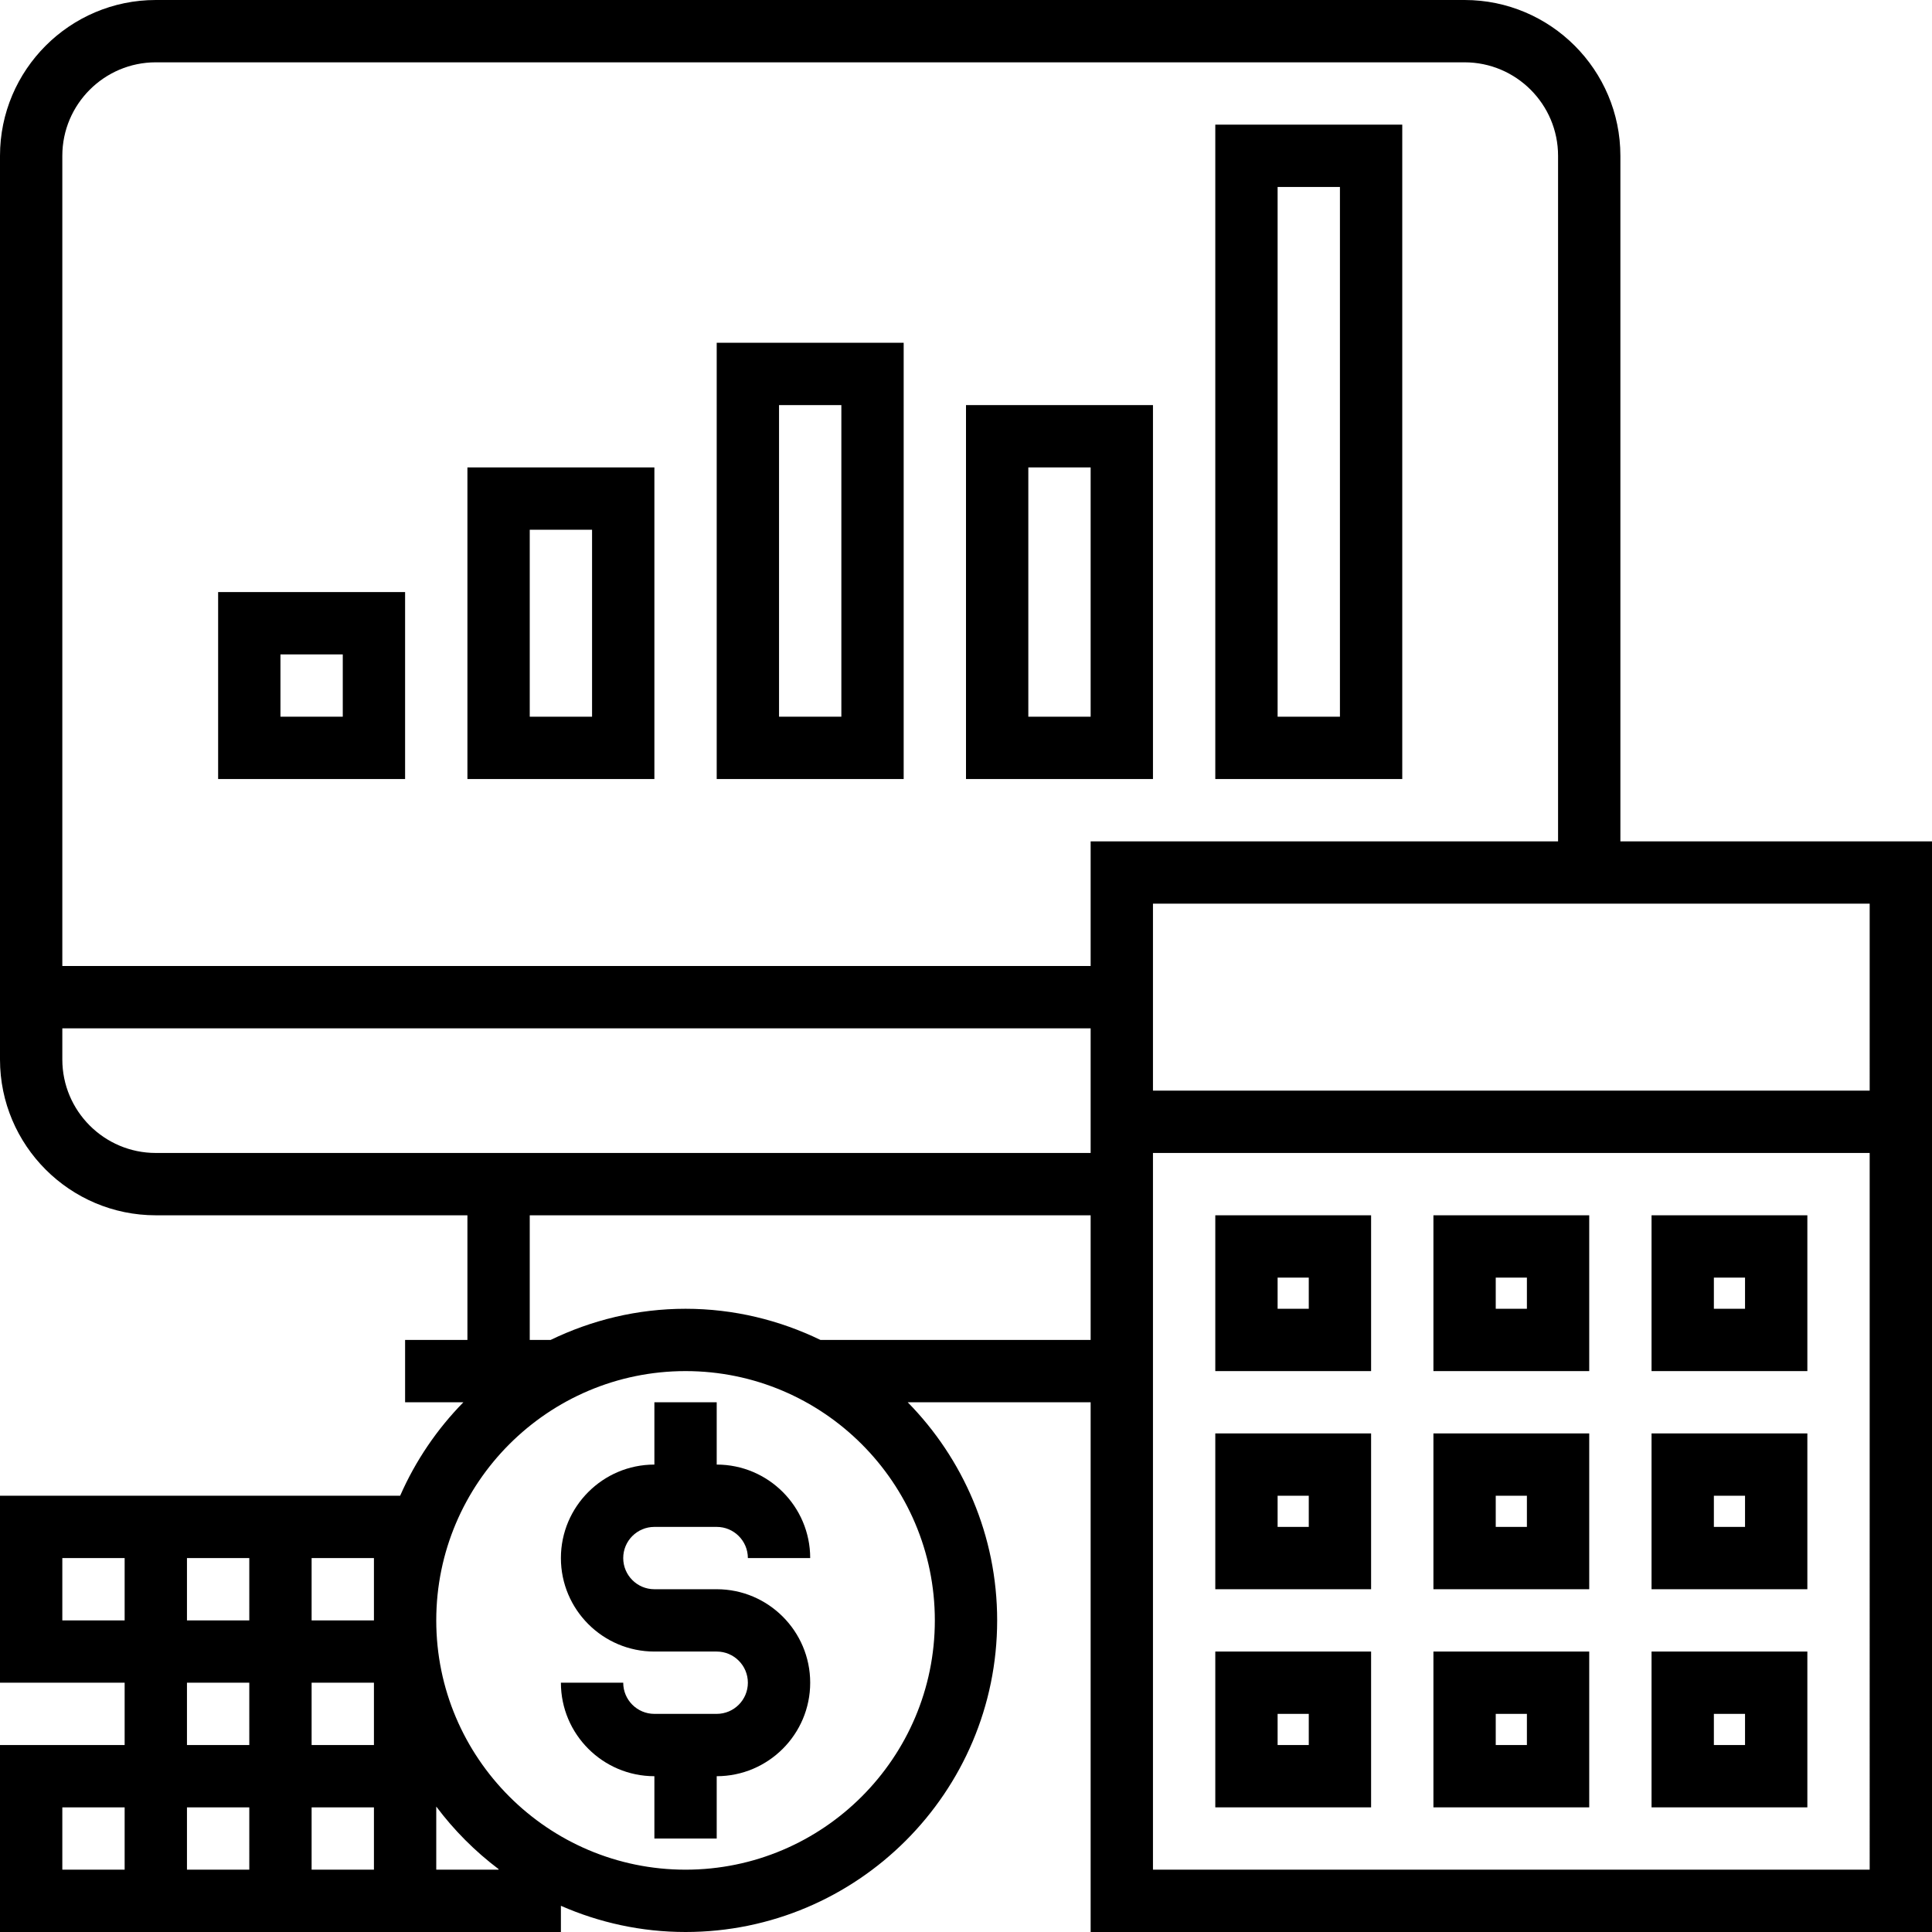
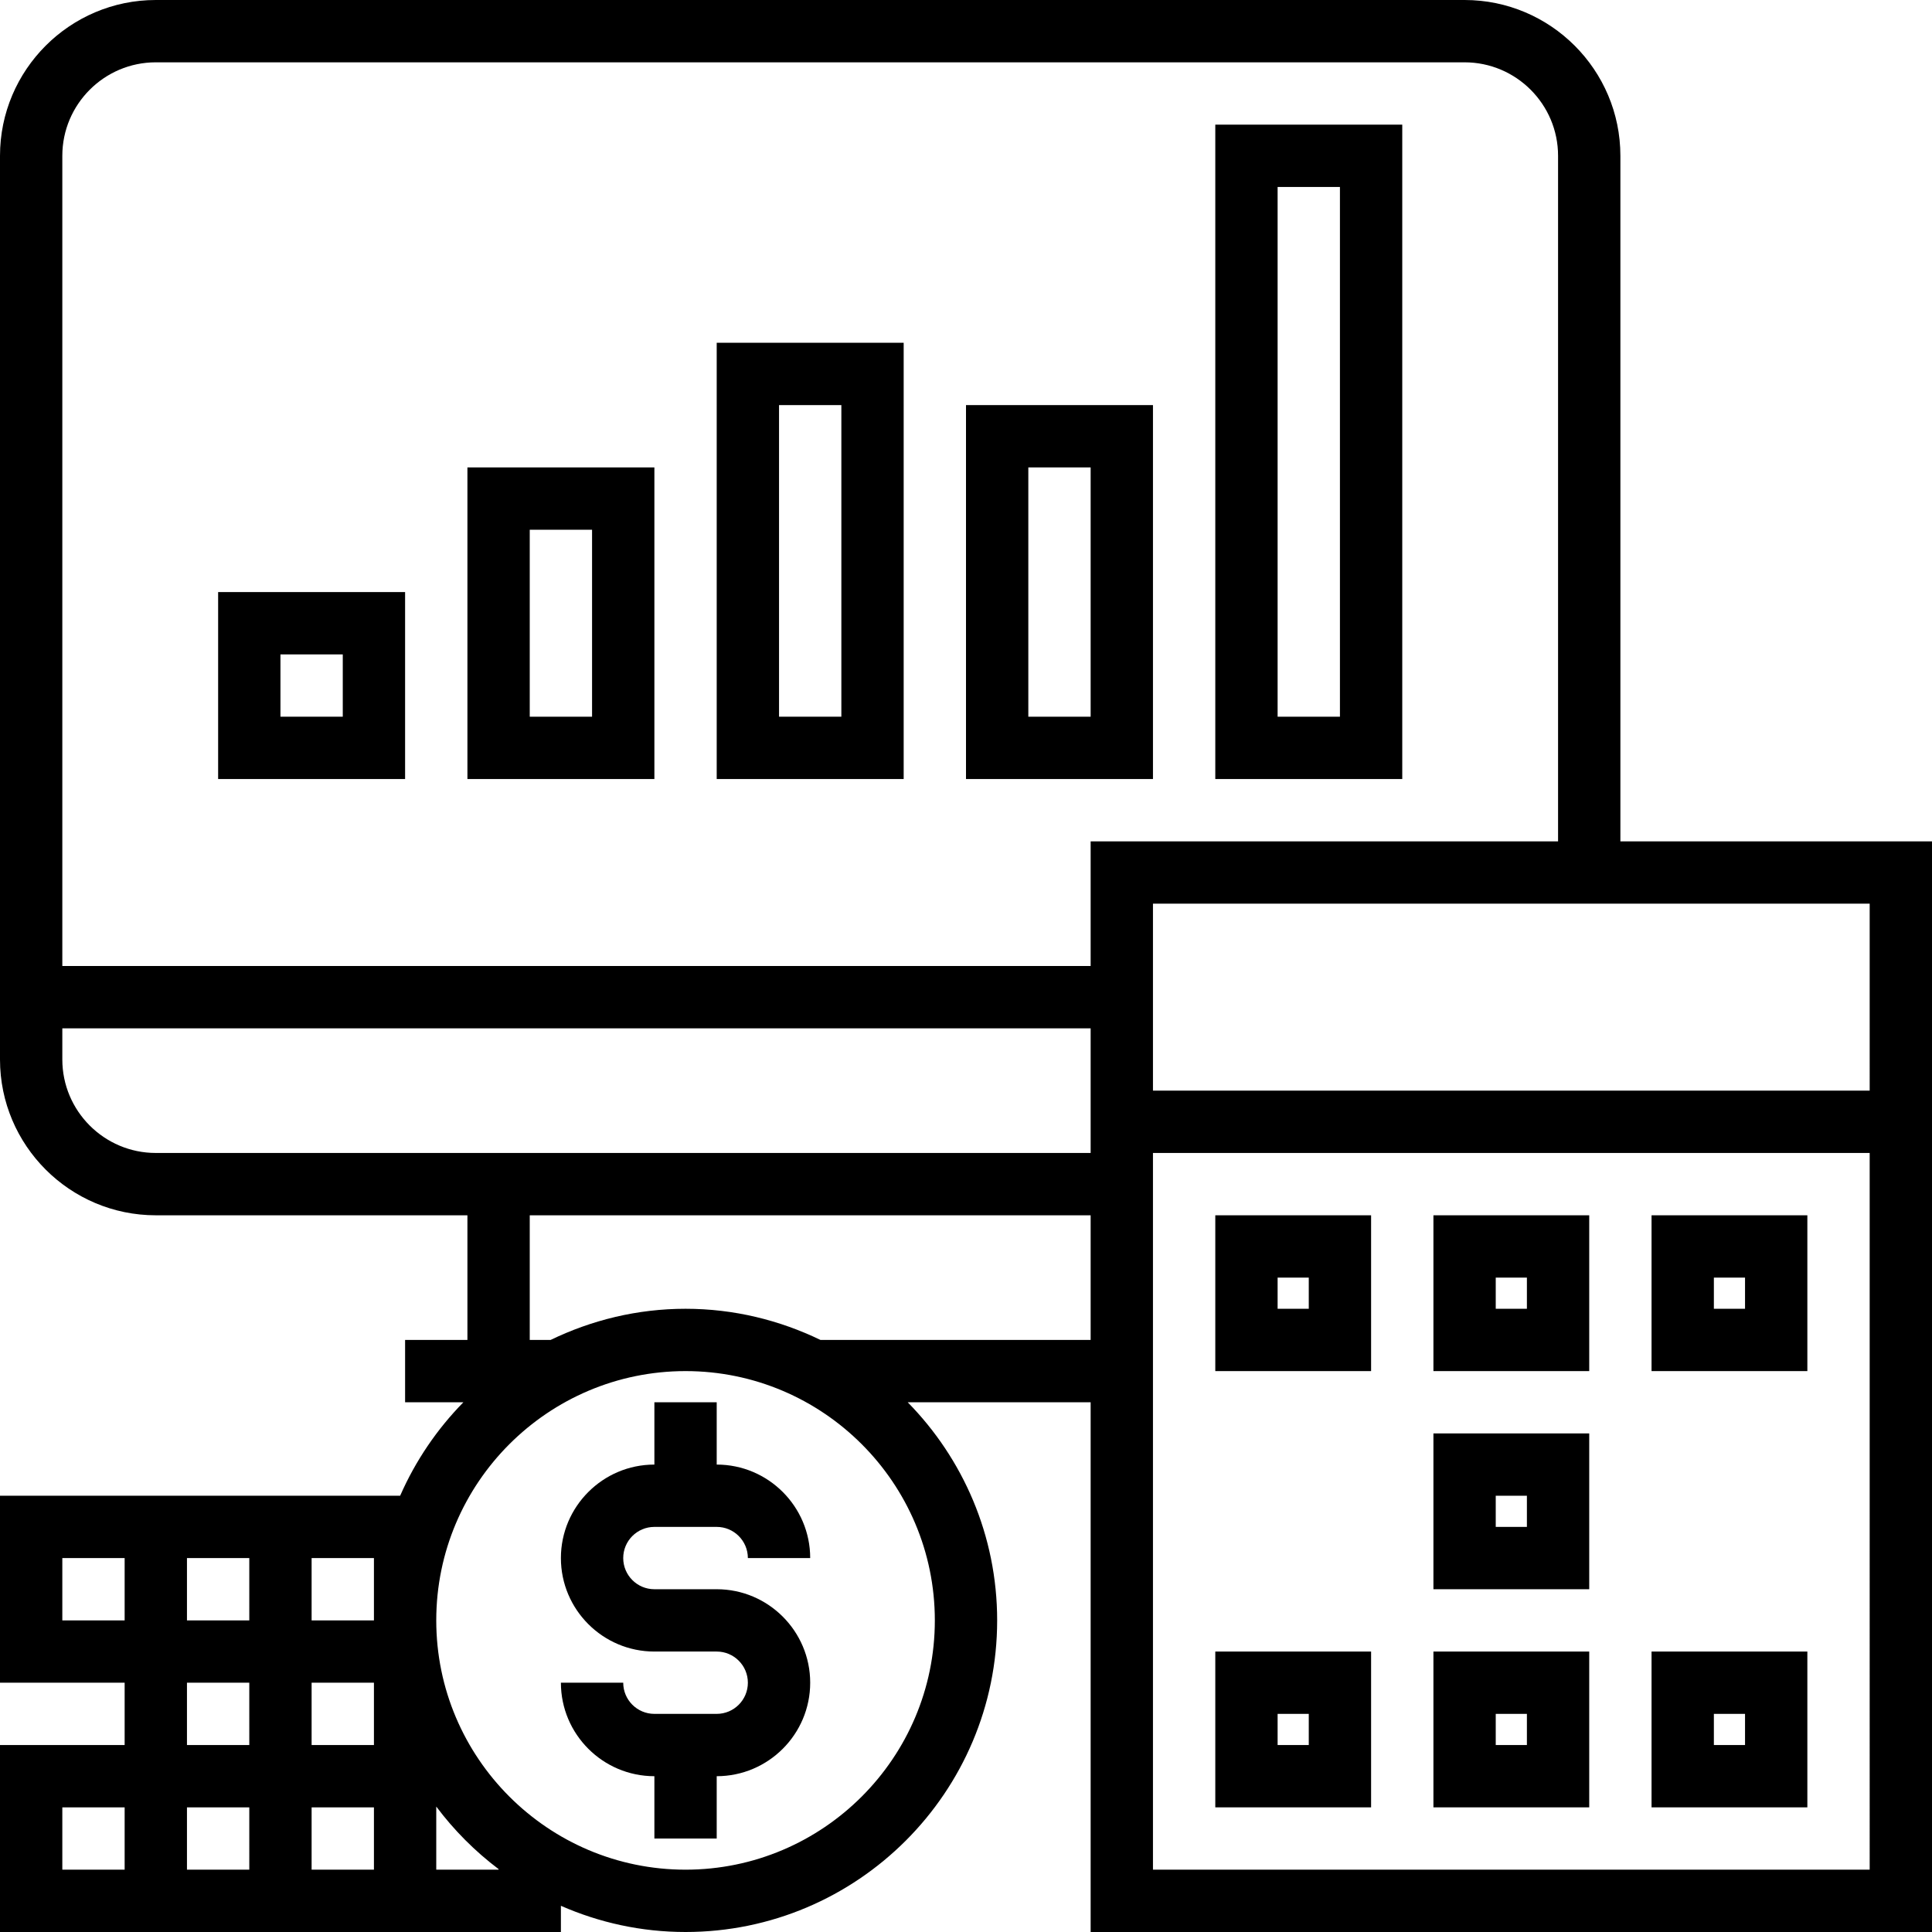
<svg xmlns="http://www.w3.org/2000/svg" version="1.1" id="Layer_1" x="0px" y="0px" viewBox="0 0 496 496" style="enable-background:new 0 0 496 496;" xml:space="preserve">
  <g>
    <g>
      <g>
        <path d="M416,216V40c0-22.056-17.944-40-40-40H40C17.944,0,0,17.944,0,40v232c0,22.056,17.944,40,40,40h80v32h-16v16h14.968     c-6.776,6.904-12.304,15.024-16.24,24H0v48h32v16H0v48h144v-6.728c9.808,4.304,20.624,6.728,32,6.728c44.112,0,80-35.888,80-80     c0-21.792-8.784-41.56-22.968-56H280v136h216V216H416z M32,480H16v-16h16V480z M32,416H16v-16h16V416z M64,480H48v-16h16V480z      M64,448H48v-16h16V448z M64,416H48v-16h16V416z M96,480H80v-16h16V480z M96,448H80v-16h16V448z M96,416H80v-16h16V416z M128,480     h-16v-16v-0.208c4.552,6.08,9.936,11.48,16,16.056V480z M240,416c0,35.288-28.712,64-64,64c-35.288,0-64-28.712-64-64     c0-35.288,28.712-64,64-64C211.288,352,240,380.712,240,416z M280,344h-69.36c-10.496-5.072-22.216-8-34.64-8     c-12.416,0-24.144,2.928-34.64,8H136v-32h144V344z M280,296H40c-13.232,0-24-10.768-24-24v-8h264V296z M280,248H16V40     c0-13.232,10.768-24,24-24h336c13.232,0,24,10.768,24,24v176H280V248z M480,480H296V296h184V480z M480,280H296v-48h184V280z" />
        <path d="M352,312h-40v40h40V312z M336,336h-8v-8h8V336z" />
        <path d="M408,312h-40v40h40V312z M392,336h-8v-8h8V336z" />
        <path d="M464,312h-40v40h40V312z M448,336h-8v-8h8V336z" />
-         <path d="M352,368h-40v40h40V368z M336,392h-8v-8h8V392z" />
        <path d="M408,368h-40v40h40V368z M392,392h-8v-8h8V392z" />
-         <path d="M464,368h-40v40h40V368z M448,392h-8v-8h8V392z" />
        <path d="M352,424h-40v40h40V424z M336,448h-8v-8h8V448z" />
        <path d="M408,424h-40v40h40V424z M392,448h-8v-8h8V448z" />
        <path d="M464,424h-40v40h40V424z M448,448h-8v-8h8V448z" />
        <path d="M168,392h16c4.416,0,8,3.584,8,8h16c0-13.232-10.768-24-24-24v-16h-16v16c-13.232,0-24,10.768-24,24s10.768,24,24,24h16     c4.416,0,8,3.584,8,8c0,4.416-3.584,8-8,8h-16c-4.416,0-8-3.584-8-8h-16c0,13.232,10.768,24,24,24v16h16v-16     c13.232,0,24-10.768,24-24s-10.768-24-24-24h-16c-4.416,0-8-3.584-8-8C160,395.584,163.584,392,168,392z" />
-         <path d="M184,200h48V88h-48V200z M200,104h16v80h-16V104z" />
+         <path d="M184,200h48V88h-48z M200,104h16v80h-16V104z" />
        <path d="M120,200h48v-80h-48V200z M136,136h16v48h-16V136z" />
        <path d="M56,200h48v-48H56V200z M72,168h16v16H72V168z" />
        <path d="M248,200h48v-96h-48V200z M264,120h16v64h-16V120z" />
        <path d="M312,200h48V32h-48V200z M328,48h16v136h-16V48z" />
      </g>
    </g>
  </g>
  <g>
</g>
  <g>
</g>
  <g>
</g>
  <g>
</g>
  <g>
</g>
  <g>
</g>
  <g>
</g>
  <g>
</g>
  <g>
</g>
  <g>
</g>
  <g>
</g>
  <g>
</g>
  <g>
</g>
  <g>
</g>
  <g>
</g>
</svg>